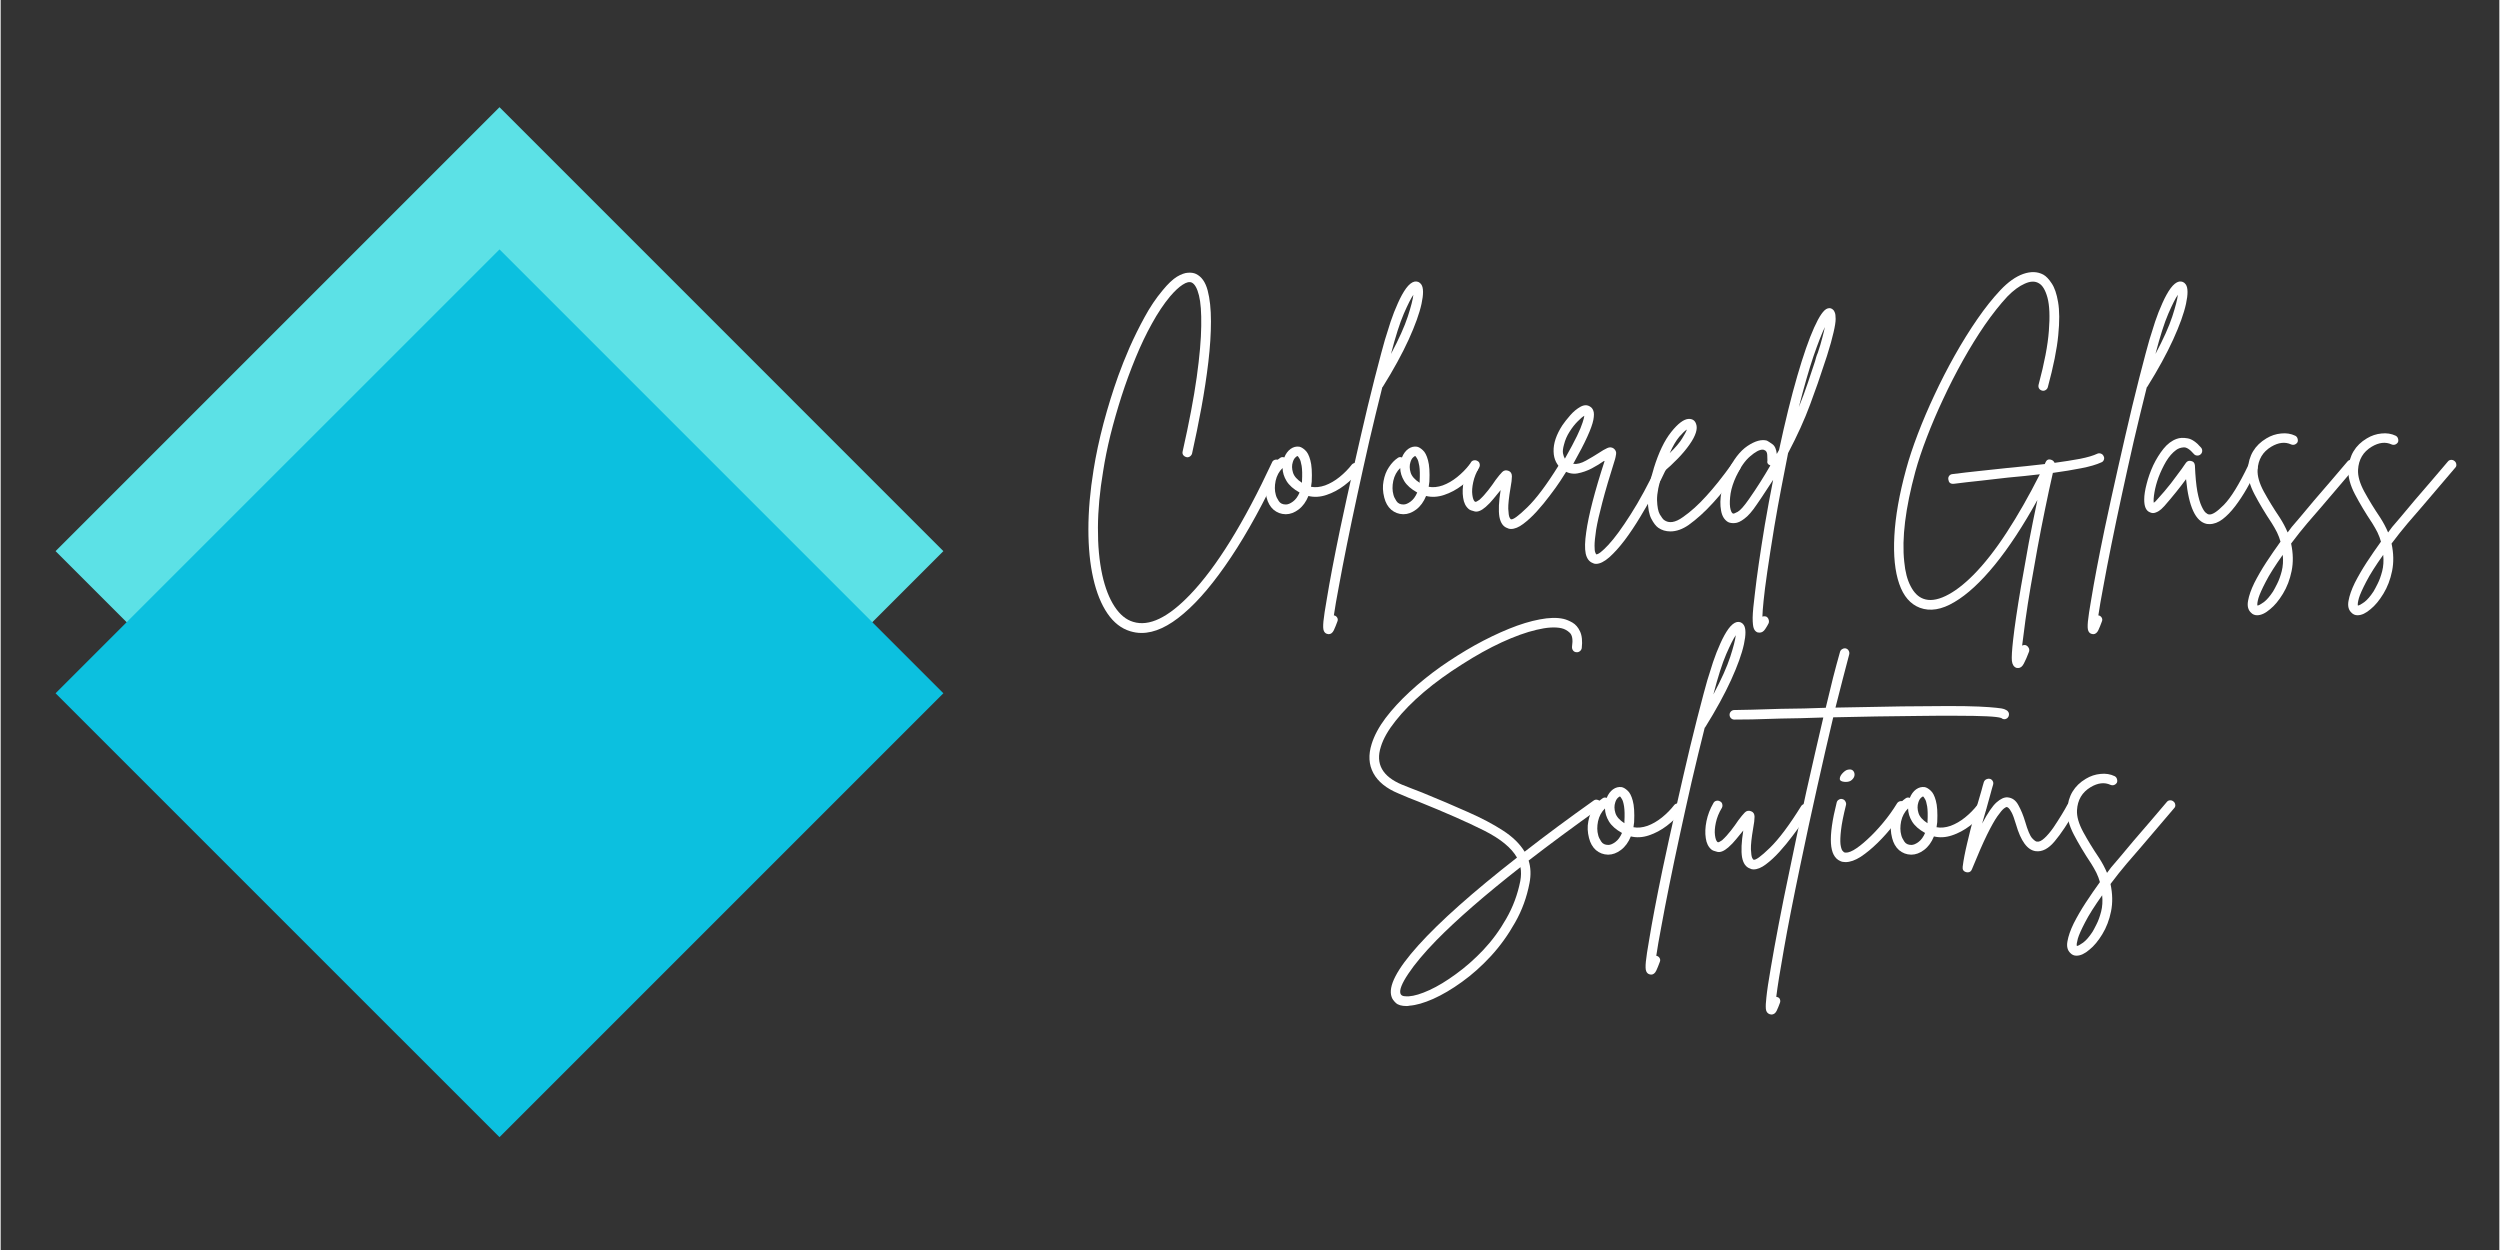
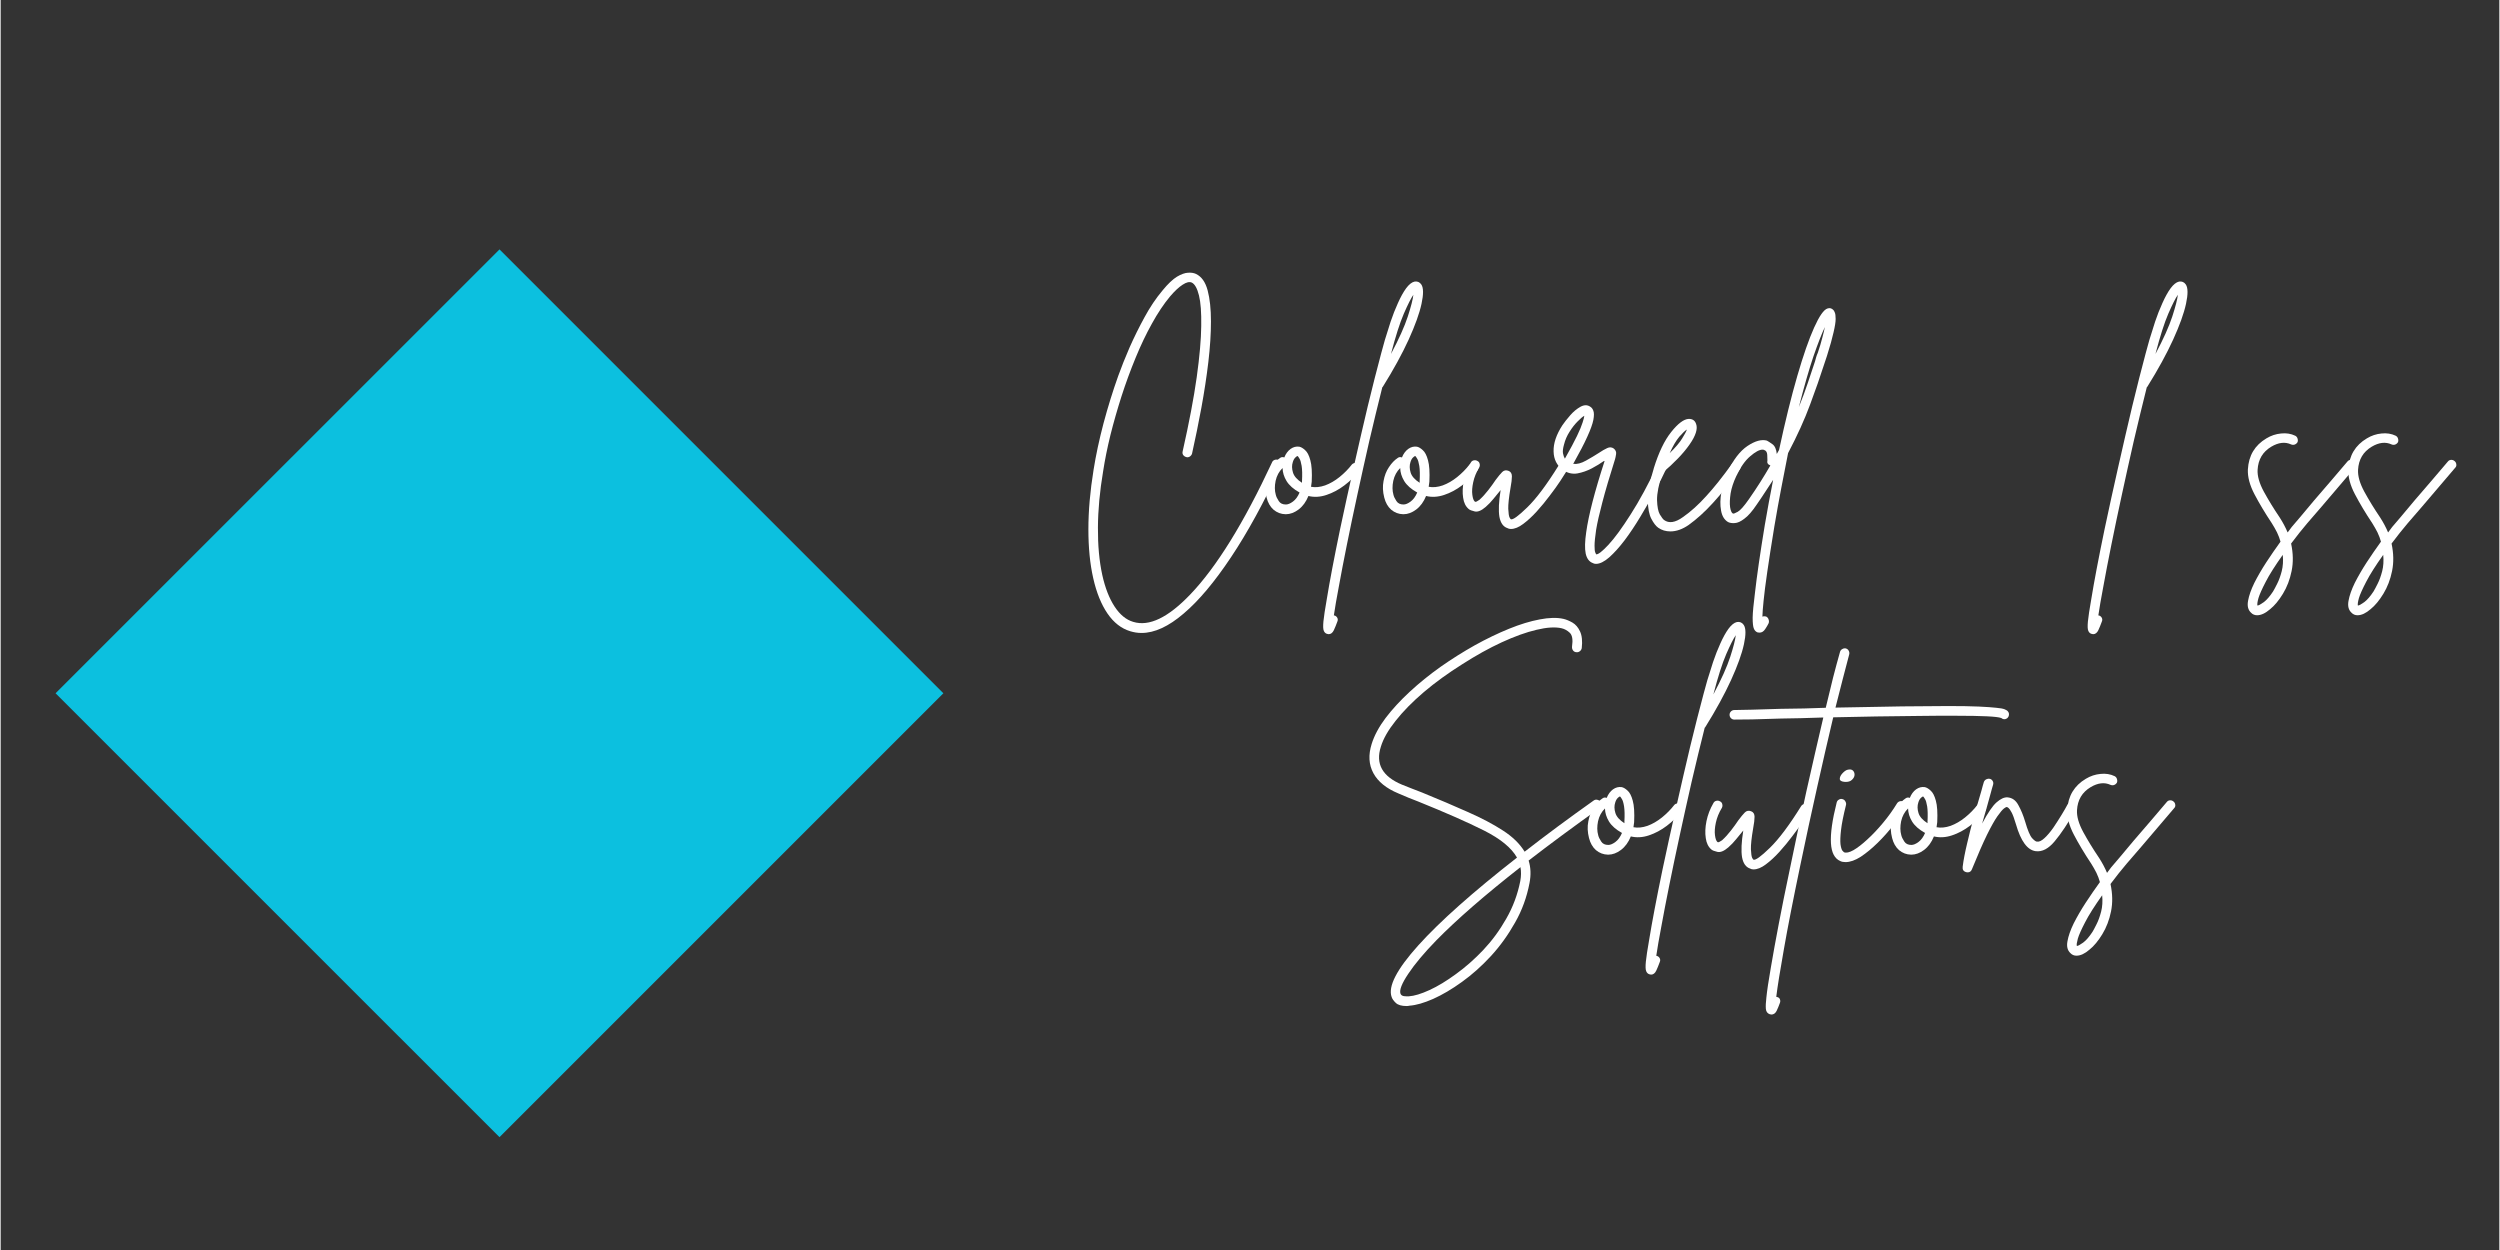
<svg xmlns="http://www.w3.org/2000/svg" width="300" zoomAndPan="magnify" viewBox="0 0 224.88 112.5" height="150" preserveAspectRatio="xMidYMid meet" version="1.0">
  <rect x="0" y="0" width="224.88" height="112.5" fill="#333333" stroke="none" />
  <defs>
    <g />
    <clipPath id="9bda320eea">
      <path d="M 4 9 L 85 9 L 85 90 L 4 90 Z M 4 9 " clip-rule="nonzero" />
    </clipPath>
    <clipPath id="70e093ea97">
      <path d="M 4.941 49.602 L 44.895 9.648 L 84.844 49.602 L 44.895 89.551 Z M 4.941 49.602 " clip-rule="nonzero" />
    </clipPath>
    <clipPath id="c90aba74e3">
-       <path d="M 4.941 49.602 L 44.895 9.648 L 84.844 49.602 L 44.895 89.551 Z M 4.941 49.602 " clip-rule="nonzero" />
-     </clipPath>
+       </clipPath>
    <clipPath id="e07ccd6534">
      <path d="M 4 22 L 85 22 L 85 103 L 4 103 Z M 4 22 " clip-rule="nonzero" />
    </clipPath>
    <clipPath id="ac99b5cd87">
      <path d="M 4.941 62.395 L 44.895 22.445 L 84.844 62.395 L 44.895 102.344 Z M 4.941 62.395 " clip-rule="nonzero" />
    </clipPath>
    <clipPath id="8556aac3a9">
      <path d="M 4.941 62.395 L 44.895 22.445 L 84.844 62.395 L 44.895 102.344 Z M 4.941 62.395 " clip-rule="nonzero" />
    </clipPath>
  </defs>
  <g clip-path="url(#9bda320eea)">
    <g clip-path="url(#70e093ea97)">
      <g clip-path="url(#c90aba74e3)">
        <path fill="#5ce1e6" d="M 4.941 49.602 L 44.895 9.648 L 84.844 49.602 L 44.895 89.551 Z M 4.941 49.602 " fill-opacity="1" fill-rule="nonzero" />
      </g>
    </g>
  </g>
  <g clip-path="url(#e07ccd6534)">
    <g clip-path="url(#ac99b5cd87)">
      <g clip-path="url(#8556aac3a9)">
        <path fill="#0cc0df" d="M 4.941 62.395 L 44.895 22.445 L 84.844 62.395 L 44.895 102.344 Z M 4.941 62.395 " fill-opacity="1" fill-rule="nonzero" />
      </g>
    </g>
  </g>
  <g fill="#ffffff" fill-opacity="1">
    <g transform="translate(96.77, 46.639)">
      <g>
        <path d="M 18.234 -5.234 C 18.348 -5.18 18.422 -5.098 18.453 -4.984 C 18.492 -4.879 18.488 -4.773 18.438 -4.672 C 16.945 -1.453 15.457 1.27 13.969 3.5 C 12.488 5.727 11.066 7.422 9.703 8.578 C 8.348 9.742 7.082 10.328 5.906 10.328 C 5.562 10.328 5.223 10.273 4.891 10.172 C 4.086 9.93 3.406 9.398 2.844 8.578 C 2.281 7.754 1.852 6.695 1.562 5.406 C 1.27 4.125 1.125 2.656 1.125 1 C 1.125 -0.656 1.281 -2.445 1.594 -4.375 C 1.801 -5.676 2.098 -7.062 2.484 -8.531 C 2.879 -10.008 3.32 -11.438 3.812 -12.812 C 4.094 -13.594 4.43 -14.441 4.828 -15.359 C 5.234 -16.273 5.68 -17.18 6.172 -18.078 C 6.66 -18.984 7.207 -19.797 7.812 -20.516 C 8.289 -21.098 8.719 -21.504 9.094 -21.734 C 9.477 -21.961 9.812 -22.082 10.094 -22.094 C 10.375 -22.113 10.613 -22.078 10.812 -21.984 C 11.312 -21.742 11.66 -21.25 11.859 -20.5 C 12.055 -19.758 12.156 -18.832 12.156 -17.719 C 12.156 -16.613 12.078 -15.395 11.922 -14.062 C 11.766 -12.738 11.555 -11.367 11.297 -9.953 C 11.035 -8.535 10.754 -7.156 10.453 -5.812 C 10.422 -5.707 10.352 -5.617 10.25 -5.547 C 10.145 -5.484 10.039 -5.469 9.938 -5.5 C 9.82 -5.531 9.727 -5.594 9.656 -5.688 C 9.594 -5.781 9.578 -5.891 9.609 -6.016 C 10.191 -8.598 10.613 -10.82 10.875 -12.688 C 11.133 -14.551 11.27 -16.086 11.281 -17.297 C 11.301 -18.504 11.234 -19.422 11.078 -20.047 C 10.922 -20.68 10.707 -21.066 10.438 -21.203 C 10.227 -21.305 9.953 -21.242 9.609 -21.016 C 9.266 -20.797 8.891 -20.445 8.484 -19.969 C 7.91 -19.281 7.363 -18.461 6.844 -17.516 C 6.32 -16.578 5.832 -15.551 5.375 -14.438 C 4.914 -13.32 4.492 -12.172 4.109 -10.984 C 3.734 -9.805 3.398 -8.641 3.109 -7.484 C 2.828 -6.336 2.609 -5.254 2.453 -4.234 C 2.148 -2.43 1.992 -0.738 1.984 0.844 C 1.973 2.438 2.102 3.859 2.375 5.109 C 2.633 6.273 3.004 7.223 3.484 7.953 C 3.961 8.68 4.52 9.141 5.156 9.328 C 6.582 9.773 8.297 8.953 10.297 6.859 C 12.66 4.391 15.113 0.426 17.656 -5.031 C 17.695 -5.133 17.773 -5.207 17.891 -5.25 C 18.004 -5.289 18.117 -5.285 18.234 -5.234 Z M 18.234 -5.234 " />
      </g>
    </g>
  </g>
  <g fill="#ffffff" fill-opacity="1">
    <g transform="translate(114.089, 46.639)">
      <g>
        <path d="M 8.125 -4.891 C 8.227 -4.816 8.285 -4.719 8.297 -4.594 C 8.316 -4.477 8.289 -4.375 8.219 -4.281 C 7.82 -3.789 7.363 -3.348 6.844 -2.953 C 6.332 -2.566 5.797 -2.281 5.234 -2.094 C 4.672 -1.906 4.129 -1.875 3.609 -2 C 3.398 -1.477 3.102 -1.07 2.719 -0.781 C 2.344 -0.5 1.961 -0.359 1.578 -0.359 C 1.578 -0.359 1.57 -0.359 1.562 -0.359 C 1.551 -0.359 1.547 -0.359 1.547 -0.359 C 1.141 -0.367 0.781 -0.504 0.469 -0.766 C 0.164 -1.035 -0.039 -1.398 -0.156 -1.859 C -0.289 -2.379 -0.312 -2.875 -0.219 -3.344 C -0.133 -3.82 0.023 -4.238 0.266 -4.594 C 0.504 -4.957 0.773 -5.238 1.078 -5.438 C 1.18 -5.508 1.301 -5.52 1.438 -5.469 C 1.57 -5.801 1.758 -6.055 2 -6.234 C 2.25 -6.41 2.508 -6.477 2.781 -6.438 C 2.945 -6.406 3.125 -6.301 3.312 -6.125 C 3.508 -5.957 3.664 -5.656 3.781 -5.219 C 3.906 -4.781 3.945 -4.133 3.906 -3.281 C 3.883 -3.125 3.863 -2.973 3.844 -2.828 C 4.238 -2.754 4.66 -2.797 5.109 -2.953 C 5.555 -3.117 5.988 -3.367 6.406 -3.703 C 6.832 -4.047 7.203 -4.422 7.516 -4.828 C 7.586 -4.91 7.68 -4.957 7.797 -4.969 C 7.922 -4.988 8.031 -4.961 8.125 -4.891 Z M 1.578 -1.234 C 1.766 -1.234 1.977 -1.32 2.219 -1.5 C 2.457 -1.676 2.656 -1.945 2.812 -2.312 C 2.27 -2.613 1.879 -2.957 1.641 -3.344 C 1.41 -3.727 1.289 -4.117 1.281 -4.516 C 0.969 -4.211 0.758 -3.828 0.656 -3.359 C 0.562 -2.898 0.566 -2.484 0.672 -2.109 C 0.711 -1.941 0.801 -1.754 0.938 -1.547 C 1.07 -1.336 1.285 -1.234 1.578 -1.234 Z M 3.031 -3.328 C 3.062 -3.922 3.051 -4.379 3 -4.703 C 2.945 -5.035 2.879 -5.258 2.797 -5.375 C 2.723 -5.5 2.672 -5.57 2.641 -5.594 C 2.629 -5.594 2.625 -5.594 2.625 -5.594 C 2.582 -5.594 2.516 -5.547 2.422 -5.453 C 2.328 -5.359 2.254 -5.223 2.203 -5.047 C 2.109 -4.766 2.113 -4.453 2.219 -4.109 C 2.32 -3.773 2.594 -3.469 3.031 -3.188 C 3.031 -3.227 3.031 -3.273 3.031 -3.328 Z M 3.031 -3.328 " />
      </g>
    </g>
  </g>
  <g fill="#ffffff" fill-opacity="1">
    <g transform="translate(121.268, 46.639)">
      <g>
        <path d="M 6.594 -21.031 C 6.789 -20.738 6.797 -20.16 6.609 -19.297 C 6.422 -18.43 6.035 -17.359 5.453 -16.078 C 4.867 -14.797 4.094 -13.379 3.125 -11.828 C 3.102 -11.805 3.086 -11.789 3.078 -11.781 C 2.68 -10.195 2.289 -8.582 1.906 -6.938 C 1.531 -5.289 1.172 -3.672 0.828 -2.078 C 0.484 -0.492 0.172 0.992 -0.109 2.391 C -0.391 3.785 -0.629 5.031 -0.828 6.125 C -1.035 7.219 -1.188 8.094 -1.281 8.75 C -1.258 8.75 -1.242 8.75 -1.234 8.75 C -1.109 8.789 -1.02 8.863 -0.969 8.969 C -0.914 9.07 -0.914 9.188 -0.969 9.312 C -1.07 9.594 -1.176 9.848 -1.281 10.078 C -1.395 10.316 -1.551 10.438 -1.75 10.438 C -1.789 10.438 -1.844 10.426 -1.906 10.406 C -2.039 10.363 -2.133 10.27 -2.188 10.125 C -2.25 9.988 -2.258 9.707 -2.219 9.281 C -2.176 8.852 -2.078 8.195 -1.922 7.312 C -1.66 5.695 -1.258 3.586 -0.719 0.984 C -0.332 -0.836 0.07 -2.691 0.5 -4.578 C 0.926 -6.473 1.348 -8.301 1.766 -10.062 C 2.191 -11.82 2.598 -13.422 2.984 -14.859 C 3.055 -15.141 3.164 -15.535 3.312 -16.047 C 3.469 -16.555 3.641 -17.102 3.828 -17.688 C 4.023 -18.27 4.242 -18.828 4.484 -19.359 C 4.723 -19.898 4.969 -20.344 5.219 -20.688 C 5.477 -21.039 5.734 -21.242 5.984 -21.297 C 6.242 -21.336 6.445 -21.25 6.594 -21.031 Z M 3.859 -14.781 C 4.578 -16.133 5.082 -17.258 5.375 -18.156 C 5.664 -19.051 5.832 -19.703 5.875 -20.109 C 5.664 -19.805 5.379 -19.238 5.016 -18.406 C 4.66 -17.582 4.273 -16.375 3.859 -14.781 Z M 3.859 -14.781 " />
      </g>
    </g>
  </g>
  <g fill="#ffffff" fill-opacity="1">
    <g transform="translate(124.678, 46.639)">
      <g>
        <path d="M 8.125 -4.891 C 8.227 -4.816 8.285 -4.719 8.297 -4.594 C 8.316 -4.477 8.289 -4.375 8.219 -4.281 C 7.82 -3.789 7.363 -3.348 6.844 -2.953 C 6.332 -2.566 5.797 -2.281 5.234 -2.094 C 4.672 -1.906 4.129 -1.875 3.609 -2 C 3.398 -1.477 3.102 -1.07 2.719 -0.781 C 2.344 -0.5 1.961 -0.359 1.578 -0.359 C 1.578 -0.359 1.57 -0.359 1.562 -0.359 C 1.551 -0.359 1.547 -0.359 1.547 -0.359 C 1.141 -0.367 0.781 -0.504 0.469 -0.766 C 0.164 -1.035 -0.039 -1.398 -0.156 -1.859 C -0.289 -2.379 -0.312 -2.875 -0.219 -3.344 C -0.133 -3.82 0.023 -4.238 0.266 -4.594 C 0.504 -4.957 0.773 -5.238 1.078 -5.438 C 1.18 -5.508 1.301 -5.52 1.438 -5.469 C 1.57 -5.801 1.758 -6.055 2 -6.234 C 2.25 -6.41 2.508 -6.477 2.781 -6.438 C 2.945 -6.406 3.125 -6.301 3.312 -6.125 C 3.508 -5.957 3.664 -5.656 3.781 -5.219 C 3.906 -4.781 3.945 -4.133 3.906 -3.281 C 3.883 -3.125 3.863 -2.973 3.844 -2.828 C 4.238 -2.754 4.66 -2.797 5.109 -2.953 C 5.555 -3.117 5.988 -3.367 6.406 -3.703 C 6.832 -4.047 7.203 -4.422 7.516 -4.828 C 7.586 -4.91 7.68 -4.957 7.797 -4.969 C 7.922 -4.988 8.031 -4.961 8.125 -4.891 Z M 1.578 -1.234 C 1.766 -1.234 1.977 -1.32 2.219 -1.5 C 2.457 -1.676 2.656 -1.945 2.812 -2.312 C 2.27 -2.613 1.879 -2.957 1.641 -3.344 C 1.41 -3.727 1.289 -4.117 1.281 -4.516 C 0.969 -4.211 0.758 -3.828 0.656 -3.359 C 0.562 -2.898 0.566 -2.484 0.672 -2.109 C 0.711 -1.941 0.801 -1.754 0.938 -1.547 C 1.07 -1.336 1.285 -1.234 1.578 -1.234 Z M 3.031 -3.328 C 3.062 -3.922 3.051 -4.379 3 -4.703 C 2.945 -5.035 2.879 -5.258 2.797 -5.375 C 2.723 -5.5 2.672 -5.57 2.641 -5.594 C 2.629 -5.594 2.625 -5.594 2.625 -5.594 C 2.582 -5.594 2.516 -5.547 2.422 -5.453 C 2.328 -5.359 2.254 -5.223 2.203 -5.047 C 2.109 -4.766 2.113 -4.453 2.219 -4.109 C 2.32 -3.773 2.594 -3.469 3.031 -3.188 C 3.031 -3.227 3.031 -3.273 3.031 -3.328 Z M 3.031 -3.328 " />
      </g>
    </g>
  </g>
  <g fill="#ffffff" fill-opacity="1">
    <g transform="translate(131.856, 46.639)">
      <g>
        <path d="M 8.953 -4.844 C 9.047 -4.781 9.102 -4.688 9.125 -4.562 C 9.156 -4.445 9.145 -4.348 9.094 -4.266 C 8.969 -4.066 8.773 -3.766 8.516 -3.359 C 8.254 -2.961 7.938 -2.52 7.562 -2.031 C 7.195 -1.539 6.805 -1.066 6.391 -0.609 C 5.984 -0.16 5.578 0.211 5.172 0.516 C 4.773 0.816 4.406 0.969 4.062 0.969 C 3.938 0.969 3.832 0.941 3.75 0.891 C 3.375 0.766 3.133 0.426 3.031 -0.125 C 2.938 -0.688 2.973 -1.488 3.141 -2.531 C 2.941 -2.281 2.727 -2.02 2.5 -1.75 C 2.281 -1.477 2.047 -1.234 1.797 -1.016 C 1.41 -0.68 1.082 -0.547 0.812 -0.609 C 0.539 -0.672 0.359 -0.742 0.266 -0.828 C -0.004 -1.055 -0.172 -1.395 -0.234 -1.844 C -0.305 -2.301 -0.285 -2.812 -0.172 -3.375 C -0.055 -3.938 0.148 -4.477 0.453 -5 C 0.504 -5.102 0.586 -5.172 0.703 -5.203 C 0.828 -5.234 0.941 -5.219 1.047 -5.156 C 1.16 -5.102 1.227 -5.02 1.25 -4.906 C 1.281 -4.789 1.27 -4.68 1.219 -4.578 C 0.945 -4.129 0.766 -3.68 0.672 -3.234 C 0.578 -2.797 0.551 -2.422 0.594 -2.109 C 0.633 -1.797 0.707 -1.594 0.812 -1.5 C 0.863 -1.457 0.938 -1.469 1.031 -1.531 C 1.133 -1.602 1.203 -1.645 1.234 -1.656 C 1.516 -1.914 1.781 -2.207 2.031 -2.531 C 2.289 -2.863 2.508 -3.164 2.688 -3.438 C 2.926 -3.758 3.125 -4 3.281 -4.156 C 3.438 -4.312 3.625 -4.348 3.844 -4.266 C 4.051 -4.191 4.156 -4.023 4.156 -3.766 C 4.156 -3.516 4.113 -3.172 4.031 -2.734 C 3.883 -1.867 3.816 -1.238 3.828 -0.844 C 3.848 -0.445 3.883 -0.191 3.938 -0.078 C 4 0.035 4.039 0.094 4.062 0.094 C 4.238 0.164 4.727 -0.188 5.531 -0.969 C 6.344 -1.758 7.281 -3.008 8.344 -4.719 C 8.406 -4.82 8.492 -4.883 8.609 -4.906 C 8.734 -4.926 8.848 -4.906 8.953 -4.844 Z M 8.953 -4.844 " />
      </g>
    </g>
  </g>
  <g fill="#ffffff" fill-opacity="1">
    <g transform="translate(139.888, 46.639)">
      <g>
        <path d="M 9.844 -5.094 C 9.945 -5.031 10.02 -4.941 10.062 -4.828 C 10.113 -4.723 10.109 -4.617 10.047 -4.516 C 9.766 -3.898 9.414 -3.207 9 -2.438 C 8.594 -1.676 8.156 -0.91 7.688 -0.141 C 7.227 0.629 6.758 1.332 6.281 1.969 C 5.801 2.602 5.336 3.117 4.891 3.516 C 4.441 3.91 4.039 4.109 3.688 4.109 C 3.57 4.109 3.473 4.082 3.391 4.031 C 3.078 3.914 2.867 3.633 2.766 3.188 C 2.672 2.738 2.688 2.094 2.812 1.25 C 3.02 -0.258 3.57 -2.395 4.469 -5.156 C 4.445 -5.156 4.43 -5.148 4.422 -5.141 C 4.422 -5.141 4.41 -5.141 4.391 -5.141 C 4.098 -4.93 3.738 -4.711 3.312 -4.484 C 2.895 -4.266 2.461 -4.113 2.016 -4.031 C 1.566 -3.957 1.141 -4.055 0.734 -4.328 C 0.172 -4.734 -0.113 -5.297 -0.125 -6.016 C -0.145 -6.734 0.117 -7.52 0.672 -8.375 C 0.848 -8.633 1.082 -8.93 1.375 -9.266 C 1.664 -9.598 1.973 -9.852 2.297 -10.031 C 2.617 -10.207 2.906 -10.211 3.156 -10.047 C 3.289 -9.973 3.391 -9.848 3.453 -9.672 C 3.523 -9.492 3.523 -9.219 3.453 -8.844 C 3.379 -8.469 3.195 -7.961 2.906 -7.328 C 2.625 -6.703 2.203 -5.891 1.641 -4.891 C 1.984 -4.848 2.367 -4.945 2.797 -5.188 C 3.223 -5.426 3.598 -5.648 3.922 -5.859 C 4.234 -6.066 4.492 -6.219 4.703 -6.312 C 4.922 -6.414 5.117 -6.398 5.297 -6.266 C 5.461 -6.129 5.531 -5.961 5.5 -5.766 C 5.469 -5.566 5.438 -5.414 5.406 -5.312 C 4.914 -3.758 4.535 -2.469 4.266 -1.438 C 3.992 -0.406 3.805 0.422 3.703 1.047 C 3.609 1.68 3.562 2.156 3.562 2.469 C 3.562 2.781 3.582 2.984 3.625 3.078 C 3.676 3.18 3.703 3.238 3.703 3.25 C 3.879 3.281 4.25 2.992 4.812 2.391 C 5.375 1.785 6.039 0.875 6.812 -0.344 C 7.594 -1.562 8.41 -3.07 9.266 -4.875 C 9.328 -4.988 9.41 -5.062 9.516 -5.094 C 9.629 -5.133 9.738 -5.133 9.844 -5.094 Z M 0.812 -6.625 C 0.719 -6.301 0.688 -6.039 0.719 -5.844 C 0.758 -5.645 0.816 -5.484 0.891 -5.359 C 1.367 -6.203 1.734 -6.883 1.984 -7.406 C 2.234 -7.926 2.398 -8.328 2.484 -8.609 C 2.578 -8.898 2.629 -9.102 2.641 -9.219 C 2.484 -9.133 2.281 -8.961 2.031 -8.703 C 1.781 -8.453 1.539 -8.145 1.312 -7.781 C 1.082 -7.426 0.914 -7.039 0.812 -6.625 Z M 0.812 -6.625 " />
      </g>
    </g>
  </g>
  <g fill="#ffffff" fill-opacity="1">
    <g transform="translate(148.839, 46.639)">
      <g>
        <path d="M 7.578 -5 C 7.68 -4.938 7.738 -4.848 7.75 -4.734 C 7.77 -4.617 7.754 -4.516 7.703 -4.422 C 6.816 -3.191 6.004 -2.176 5.266 -1.375 C 4.535 -0.57 3.805 0.086 3.078 0.609 C 2.523 0.992 1.977 1.188 1.438 1.188 C 1.02 1.188 0.656 1.078 0.344 0.859 C 0.125 0.703 -0.082 0.43 -0.281 0.047 C -0.477 -0.328 -0.582 -0.875 -0.594 -1.594 C -0.613 -2.32 -0.438 -3.281 -0.062 -4.469 C -0.062 -4.469 -0.062 -4.473 -0.062 -4.484 C 0.383 -5.922 0.91 -7.016 1.516 -7.766 C 2.117 -8.523 2.641 -8.914 3.078 -8.938 C 3.422 -8.945 3.645 -8.797 3.75 -8.484 C 3.914 -8.047 3.719 -7.426 3.156 -6.625 C 2.602 -5.832 1.789 -4.984 0.719 -4.078 C 0.383 -3.035 0.223 -2.219 0.234 -1.625 C 0.254 -1.031 0.336 -0.602 0.484 -0.344 C 0.641 -0.082 0.766 0.082 0.859 0.156 C 1.305 0.488 1.879 0.398 2.578 -0.109 C 3.266 -0.586 3.957 -1.211 4.656 -1.984 C 5.363 -2.754 6.141 -3.727 6.984 -4.906 C 7.055 -5 7.148 -5.055 7.266 -5.078 C 7.391 -5.098 7.492 -5.07 7.578 -5 Z M 2.922 -7.984 C 2.754 -7.879 2.523 -7.66 2.234 -7.328 C 1.953 -6.992 1.664 -6.504 1.375 -5.859 C 1.906 -6.379 2.281 -6.82 2.5 -7.188 C 2.727 -7.551 2.867 -7.816 2.922 -7.984 Z M 2.922 -7.984 " />
      </g>
    </g>
  </g>
  <g fill="#ffffff" fill-opacity="1">
    <g transform="translate(155.367, 46.639)">
      <g>
        <path d="M 9.578 -18.734 C 9.617 -18.703 9.66 -18.629 9.703 -18.516 C 9.754 -18.41 9.781 -18.219 9.781 -17.938 C 9.781 -17.664 9.719 -17.266 9.594 -16.734 C 9.477 -16.203 9.281 -15.492 9 -14.609 C 8.957 -14.484 8.914 -14.359 8.875 -14.234 C 8.832 -14.109 8.789 -13.984 8.75 -13.859 C 8.406 -12.785 7.984 -11.578 7.484 -10.234 C 6.992 -8.898 6.332 -7.441 5.5 -5.859 C 5.301 -4.879 5.098 -3.836 4.891 -2.734 C 4.68 -1.641 4.473 -0.484 4.266 0.734 C 3.992 2.398 3.781 3.77 3.625 4.844 C 3.469 5.926 3.359 6.785 3.297 7.422 C 3.234 8.055 3.195 8.535 3.188 8.859 C 3.301 8.816 3.422 8.816 3.547 8.859 C 3.648 8.922 3.719 9.008 3.75 9.125 C 3.789 9.238 3.789 9.348 3.75 9.453 C 3.676 9.609 3.57 9.785 3.438 9.984 C 3.301 10.191 3.133 10.297 2.938 10.297 C 2.875 10.297 2.816 10.289 2.766 10.281 C 2.609 10.227 2.492 10.113 2.422 9.938 C 2.348 9.77 2.312 9.441 2.312 8.953 C 2.32 8.473 2.391 7.738 2.516 6.75 C 2.691 5.195 2.988 3.148 3.406 0.609 C 3.645 -0.785 3.895 -2.141 4.156 -3.453 C 3.926 -3.098 3.688 -2.734 3.438 -2.359 C 3.195 -1.984 2.941 -1.602 2.672 -1.219 C 2.266 -0.613 1.895 -0.191 1.562 0.047 C 1.238 0.297 0.953 0.426 0.703 0.438 C 0.461 0.457 0.258 0.426 0.094 0.344 C -0.238 0.145 -0.445 -0.195 -0.531 -0.688 C -0.625 -1.188 -0.613 -1.742 -0.5 -2.359 C -0.395 -2.984 -0.211 -3.582 0.047 -4.156 C 0.566 -5.258 1.164 -6.039 1.844 -6.5 C 2.531 -6.957 3.113 -7.117 3.594 -6.984 C 3.695 -6.93 3.859 -6.828 4.078 -6.672 C 4.305 -6.516 4.441 -6.219 4.484 -5.781 C 4.555 -5.906 4.625 -6.023 4.688 -6.141 C 5.238 -8.711 5.785 -10.93 6.328 -12.797 C 6.867 -14.66 7.375 -16.113 7.844 -17.156 C 8.312 -18.195 8.711 -18.77 9.047 -18.875 C 9.254 -18.945 9.43 -18.898 9.578 -18.734 Z M 1.969 -1.703 C 2.332 -2.223 2.676 -2.738 3 -3.25 C 3.32 -3.758 3.625 -4.258 3.906 -4.75 C 3.676 -4.832 3.586 -4.984 3.641 -5.203 C 3.641 -5.305 3.633 -5.473 3.625 -5.703 C 3.613 -5.941 3.52 -6.086 3.344 -6.141 C 3.312 -6.16 3.266 -6.172 3.203 -6.172 C 2.922 -6.172 2.551 -5.973 2.094 -5.578 C 1.633 -5.191 1.211 -4.586 0.828 -3.766 C 0.578 -3.234 0.41 -2.723 0.328 -2.234 C 0.254 -1.742 0.238 -1.332 0.281 -1 C 0.332 -0.676 0.414 -0.484 0.531 -0.422 C 0.582 -0.391 0.727 -0.441 0.969 -0.578 C 1.207 -0.711 1.539 -1.086 1.969 -1.703 Z M 8.172 -14.875 C 8.348 -15.395 8.484 -15.848 8.578 -16.234 C 8.68 -16.617 8.758 -16.941 8.812 -17.203 C 8.531 -16.617 8.188 -15.738 7.781 -14.562 C 7.383 -13.383 6.945 -11.863 6.469 -10 C 6.781 -10.77 7.051 -11.5 7.281 -12.188 C 7.508 -12.875 7.723 -13.516 7.922 -14.109 C 7.961 -14.242 8 -14.375 8.031 -14.5 C 8.07 -14.633 8.117 -14.758 8.172 -14.875 Z M 8.172 -14.875 " />
      </g>
    </g>
  </g>
  <g fill="#ffffff" fill-opacity="1">
    <g transform="translate(162.389, 46.639)">
      <g />
    </g>
  </g>
  <g fill="#ffffff" fill-opacity="1">
    <g transform="translate(169.276, 46.639)">
      <g>
-         <path d="M 19.984 -5.594 C 20.047 -5.488 20.055 -5.379 20.016 -5.266 C 19.973 -5.148 19.898 -5.07 19.797 -5.031 C 19.336 -4.82 18.734 -4.645 17.984 -4.5 C 17.242 -4.352 16.391 -4.211 15.422 -4.078 C 15.191 -3.066 14.957 -1.977 14.719 -0.812 C 14.477 0.352 14.25 1.531 14.031 2.719 C 13.812 3.914 13.609 5.062 13.422 6.156 C 13.234 7.258 13.078 8.266 12.953 9.172 C 12.828 10.086 12.727 10.852 12.656 11.469 C 12.77 11.406 12.891 11.395 13.016 11.438 C 13.117 11.488 13.195 11.566 13.25 11.672 C 13.301 11.773 13.312 11.883 13.281 12 C 13.113 12.445 12.957 12.805 12.812 13.078 C 12.676 13.348 12.504 13.484 12.297 13.484 C 12.254 13.484 12.203 13.477 12.141 13.469 C 11.91 13.383 11.773 13.176 11.734 12.844 C 11.703 12.52 11.738 11.891 11.844 10.953 C 11.977 9.766 12.211 8.176 12.547 6.188 C 12.766 4.914 13 3.598 13.25 2.234 C 13.508 0.879 13.77 -0.41 14.031 -1.641 C 12.75 0.68 11.473 2.625 10.203 4.188 C 8.93 5.75 7.719 6.867 6.562 7.547 C 5.414 8.234 4.379 8.406 3.453 8.062 C 2.598 7.738 1.977 7.02 1.594 5.906 C 1.207 4.789 1.062 3.352 1.156 1.594 C 1.25 -0.164 1.602 -2.172 2.219 -4.422 C 2.477 -5.379 2.828 -6.43 3.266 -7.578 C 3.703 -8.723 4.203 -9.895 4.766 -11.094 C 5.328 -12.301 5.938 -13.488 6.594 -14.656 C 7.25 -15.82 7.926 -16.91 8.625 -17.922 C 9.32 -18.93 10.016 -19.801 10.703 -20.531 C 11.391 -21.258 12.07 -21.742 12.75 -21.984 C 13.438 -22.223 14.039 -22.203 14.562 -21.922 C 14.812 -21.785 15.062 -21.523 15.312 -21.141 C 15.57 -20.766 15.766 -20.203 15.891 -19.453 C 16.023 -18.703 16.031 -17.707 15.906 -16.469 C 15.789 -15.227 15.477 -13.672 14.969 -11.797 C 14.938 -11.68 14.867 -11.594 14.766 -11.531 C 14.66 -11.469 14.555 -11.453 14.453 -11.484 C 14.328 -11.516 14.234 -11.582 14.172 -11.688 C 14.117 -11.789 14.109 -11.906 14.141 -12.031 C 14.66 -13.969 14.969 -15.578 15.062 -16.859 C 15.164 -18.148 15.125 -19.145 14.938 -19.844 C 14.75 -20.539 14.484 -20.977 14.141 -21.156 C 13.805 -21.352 13.391 -21.336 12.891 -21.109 C 12.391 -20.891 11.867 -20.504 11.328 -19.953 C 10.66 -19.234 9.984 -18.379 9.297 -17.391 C 8.617 -16.398 7.961 -15.336 7.328 -14.203 C 6.691 -13.066 6.098 -11.906 5.547 -10.719 C 4.992 -9.539 4.504 -8.395 4.078 -7.281 C 3.648 -6.164 3.305 -5.141 3.047 -4.203 C 2.148 -0.891 1.816 1.816 2.047 3.922 C 2.129 4.816 2.32 5.551 2.625 6.125 C 2.926 6.707 3.305 7.082 3.766 7.25 C 4.316 7.457 4.984 7.375 5.766 7 C 6.555 6.625 7.398 5.984 8.297 5.078 C 9.273 4.086 10.266 2.82 11.266 1.281 C 12.266 -0.25 13.258 -1.992 14.25 -3.953 C 13.801 -3.898 13.332 -3.848 12.844 -3.797 C 12.352 -3.742 11.863 -3.695 11.375 -3.656 C 10.57 -3.562 9.754 -3.469 8.922 -3.375 C 8.086 -3.289 7.273 -3.195 6.484 -3.094 C 6.473 -3.094 6.457 -3.094 6.438 -3.094 C 6.188 -3.094 6.047 -3.223 6.016 -3.484 C 5.992 -3.598 6.016 -3.703 6.078 -3.797 C 6.148 -3.898 6.25 -3.957 6.375 -3.969 C 7.164 -4.07 7.973 -4.164 8.797 -4.25 C 9.629 -4.332 10.457 -4.422 11.281 -4.516 C 11.863 -4.566 12.441 -4.625 13.016 -4.688 C 13.598 -4.75 14.16 -4.812 14.703 -4.875 C 14.711 -4.895 14.719 -4.914 14.719 -4.938 C 14.727 -4.969 14.742 -5 14.766 -5.031 C 14.867 -5.27 15.047 -5.344 15.297 -5.25 C 15.422 -5.207 15.516 -5.117 15.578 -4.984 C 16.422 -5.098 17.18 -5.219 17.859 -5.344 C 18.535 -5.477 19.062 -5.633 19.438 -5.812 C 19.539 -5.852 19.645 -5.852 19.75 -5.812 C 19.863 -5.77 19.941 -5.695 19.984 -5.594 Z M 19.984 -5.594 " />
-       </g>
+         </g>
    </g>
  </g>
  <g fill="#ffffff" fill-opacity="1">
    <g transform="translate(190.072, 46.639)">
      <g>
        <path d="M 6.594 -21.031 C 6.789 -20.738 6.797 -20.16 6.609 -19.297 C 6.422 -18.43 6.035 -17.359 5.453 -16.078 C 4.867 -14.797 4.094 -13.379 3.125 -11.828 C 3.102 -11.805 3.086 -11.789 3.078 -11.781 C 2.68 -10.195 2.289 -8.582 1.906 -6.938 C 1.531 -5.289 1.172 -3.672 0.828 -2.078 C 0.484 -0.492 0.172 0.992 -0.109 2.391 C -0.391 3.785 -0.629 5.031 -0.828 6.125 C -1.035 7.219 -1.188 8.094 -1.281 8.75 C -1.258 8.75 -1.242 8.75 -1.234 8.75 C -1.109 8.789 -1.02 8.863 -0.969 8.969 C -0.914 9.07 -0.914 9.188 -0.969 9.312 C -1.07 9.594 -1.176 9.848 -1.281 10.078 C -1.395 10.316 -1.551 10.438 -1.75 10.438 C -1.789 10.438 -1.844 10.426 -1.906 10.406 C -2.039 10.363 -2.133 10.27 -2.188 10.125 C -2.25 9.988 -2.258 9.707 -2.219 9.281 C -2.176 8.852 -2.078 8.195 -1.922 7.312 C -1.66 5.695 -1.258 3.586 -0.719 0.984 C -0.332 -0.836 0.07 -2.691 0.5 -4.578 C 0.926 -6.473 1.348 -8.301 1.766 -10.062 C 2.191 -11.82 2.598 -13.422 2.984 -14.859 C 3.055 -15.141 3.164 -15.535 3.312 -16.047 C 3.469 -16.555 3.641 -17.102 3.828 -17.688 C 4.023 -18.27 4.242 -18.828 4.484 -19.359 C 4.723 -19.898 4.969 -20.344 5.219 -20.688 C 5.477 -21.039 5.734 -21.242 5.984 -21.297 C 6.242 -21.336 6.445 -21.25 6.594 -21.031 Z M 3.859 -14.781 C 4.578 -16.133 5.082 -17.258 5.375 -18.156 C 5.664 -19.051 5.832 -19.703 5.875 -20.109 C 5.664 -19.805 5.379 -19.238 5.016 -18.406 C 4.66 -17.582 4.273 -16.375 3.859 -14.781 Z M 3.859 -14.781 " />
      </g>
    </g>
  </g>
  <g fill="#ffffff" fill-opacity="1">
    <g transform="translate(193.482, 46.639)">
      <g>
-         <path d="M 9.406 -4.984 C 9.508 -4.93 9.578 -4.848 9.609 -4.734 C 9.648 -4.629 9.648 -4.523 9.609 -4.422 C 9.316 -3.836 9.004 -3.254 8.672 -2.672 C 8.336 -2.086 7.984 -1.551 7.609 -1.062 C 7.242 -0.582 6.867 -0.195 6.484 0.094 C 6.098 0.383 5.707 0.531 5.312 0.531 C 5.238 0.531 5.16 0.523 5.078 0.516 C 4.066 0.316 3.441 -1.023 3.203 -3.516 C 2.953 -3.172 2.656 -2.785 2.312 -2.359 C 1.977 -1.941 1.625 -1.52 1.25 -1.094 C 1.195 -1.039 1.102 -0.945 0.969 -0.812 C 0.832 -0.688 0.672 -0.586 0.484 -0.516 C 0.305 -0.441 0.129 -0.445 -0.047 -0.531 C -0.398 -0.664 -0.57 -1.055 -0.562 -1.703 C -0.562 -2.078 -0.488 -2.539 -0.344 -3.094 C -0.207 -3.645 -0.008 -4.203 0.25 -4.766 C 0.52 -5.328 0.828 -5.82 1.172 -6.25 C 1.523 -6.688 1.922 -6.984 2.359 -7.141 C 2.629 -7.242 2.957 -7.258 3.344 -7.188 C 3.727 -7.125 4.133 -6.844 4.562 -6.344 C 4.633 -6.258 4.664 -6.156 4.656 -6.031 C 4.645 -5.914 4.598 -5.82 4.516 -5.75 C 4.422 -5.664 4.312 -5.629 4.188 -5.641 C 4.07 -5.648 3.977 -5.695 3.906 -5.781 C 3.539 -6.207 3.227 -6.406 2.969 -6.375 C 2.707 -6.352 2.488 -6.273 2.312 -6.141 C 1.977 -5.898 1.676 -5.555 1.406 -5.109 C 1.145 -4.66 0.922 -4.191 0.734 -3.703 C 0.555 -3.211 0.43 -2.754 0.359 -2.328 C 0.285 -1.898 0.266 -1.586 0.297 -1.391 C 0.336 -1.422 0.383 -1.457 0.438 -1.5 C 0.488 -1.551 0.547 -1.613 0.609 -1.688 C 1.055 -2.176 1.469 -2.66 1.844 -3.141 C 2.219 -3.629 2.539 -4.062 2.812 -4.438 C 2.883 -4.539 2.953 -4.641 3.016 -4.734 C 3.086 -4.836 3.148 -4.926 3.203 -5 C 3.328 -5.156 3.488 -5.203 3.688 -5.141 C 3.875 -5.098 3.977 -4.969 4 -4.75 C 4.039 -3.781 4.113 -3 4.219 -2.406 C 4.332 -1.82 4.457 -1.383 4.594 -1.094 C 4.727 -0.801 4.852 -0.602 4.969 -0.5 C 5.094 -0.395 5.188 -0.344 5.25 -0.344 C 5.531 -0.281 5.984 -0.566 6.609 -1.203 C 7.242 -1.848 7.977 -3.039 8.812 -4.781 C 8.875 -4.895 8.961 -4.973 9.078 -5.016 C 9.191 -5.055 9.301 -5.047 9.406 -4.984 Z M 9.406 -4.984 " />
-       </g>
+         </g>
    </g>
  </g>
  <g fill="#ffffff" fill-opacity="1">
    <g transform="translate(201.827, 46.639)">
      <g>
        <path d="M 9.984 -5.141 C 10.078 -5.066 10.129 -4.969 10.141 -4.844 C 10.16 -4.727 10.125 -4.625 10.031 -4.531 C 9.594 -4.02 9.113 -3.457 8.594 -2.844 C 8.07 -2.227 7.562 -1.629 7.062 -1.047 C 6.562 -0.461 6.129 0.035 5.766 0.453 C 5.41 0.879 5.172 1.172 5.047 1.328 C 4.797 1.648 4.551 1.969 4.312 2.281 C 4.5 3.156 4.516 3.977 4.359 4.75 C 4.203 5.52 3.941 6.203 3.578 6.797 C 3.211 7.398 2.828 7.863 2.422 8.188 C 2.004 8.551 1.613 8.734 1.25 8.734 C 1.031 8.734 0.848 8.656 0.703 8.5 C 0.441 8.258 0.352 7.906 0.438 7.438 C 0.52 6.969 0.707 6.43 1 5.828 C 1.301 5.234 1.66 4.613 2.078 3.969 C 2.504 3.32 2.93 2.703 3.359 2.109 C 3.285 1.836 3.18 1.562 3.047 1.281 C 2.91 1.008 2.754 0.734 2.578 0.453 C 1.961 -0.473 1.441 -1.344 1.016 -2.156 C 0.586 -2.977 0.391 -3.723 0.422 -4.391 C 0.492 -5.641 1.051 -6.57 2.094 -7.188 C 2.508 -7.438 2.945 -7.582 3.406 -7.625 C 3.875 -7.676 4.301 -7.609 4.688 -7.422 C 4.789 -7.367 4.859 -7.285 4.891 -7.172 C 4.93 -7.055 4.93 -6.945 4.891 -6.844 C 4.828 -6.738 4.738 -6.664 4.625 -6.625 C 4.52 -6.594 4.414 -6.598 4.312 -6.641 C 3.77 -6.891 3.176 -6.82 2.531 -6.438 C 1.758 -5.977 1.348 -5.285 1.297 -4.359 C 1.266 -3.797 1.453 -3.141 1.859 -2.391 C 2.266 -1.648 2.742 -0.867 3.297 -0.047 C 3.578 0.391 3.812 0.832 4 1.281 C 4.113 1.125 4.238 0.957 4.375 0.781 C 4.5 0.633 4.742 0.348 5.109 -0.078 C 5.473 -0.516 5.898 -1.023 6.391 -1.609 C 6.891 -2.191 7.406 -2.789 7.938 -3.406 C 8.469 -4.02 8.945 -4.582 9.375 -5.094 C 9.445 -5.188 9.539 -5.238 9.656 -5.25 C 9.781 -5.258 9.891 -5.223 9.984 -5.141 Z M 2.688 6.594 C 2.789 6.426 2.914 6.191 3.062 5.891 C 3.219 5.586 3.352 5.211 3.469 4.766 C 3.582 4.328 3.613 3.836 3.562 3.297 C 2.875 4.266 2.363 5.07 2.031 5.719 C 1.695 6.363 1.477 6.852 1.375 7.188 C 1.281 7.531 1.25 7.754 1.281 7.859 C 1.383 7.859 1.57 7.758 1.844 7.562 C 2.113 7.363 2.395 7.039 2.688 6.594 Z M 2.688 6.594 " />
      </g>
    </g>
  </g>
  <g fill="#ffffff" fill-opacity="1">
    <g transform="translate(210.868, 46.639)">
      <g>
        <path d="M 9.984 -5.141 C 10.078 -5.066 10.129 -4.969 10.141 -4.844 C 10.16 -4.727 10.125 -4.625 10.031 -4.531 C 9.594 -4.02 9.113 -3.457 8.594 -2.844 C 8.07 -2.227 7.562 -1.629 7.062 -1.047 C 6.562 -0.461 6.129 0.035 5.766 0.453 C 5.41 0.879 5.172 1.172 5.047 1.328 C 4.797 1.648 4.551 1.969 4.312 2.281 C 4.5 3.156 4.516 3.977 4.359 4.75 C 4.203 5.52 3.941 6.203 3.578 6.797 C 3.211 7.398 2.828 7.863 2.422 8.188 C 2.004 8.551 1.613 8.734 1.25 8.734 C 1.031 8.734 0.848 8.656 0.703 8.5 C 0.441 8.258 0.352 7.906 0.438 7.438 C 0.52 6.969 0.707 6.43 1 5.828 C 1.301 5.234 1.66 4.613 2.078 3.969 C 2.504 3.32 2.93 2.703 3.359 2.109 C 3.285 1.836 3.18 1.562 3.047 1.281 C 2.91 1.008 2.754 0.734 2.578 0.453 C 1.961 -0.473 1.441 -1.344 1.016 -2.156 C 0.586 -2.977 0.391 -3.723 0.422 -4.391 C 0.492 -5.641 1.051 -6.57 2.094 -7.188 C 2.508 -7.438 2.945 -7.582 3.406 -7.625 C 3.875 -7.676 4.301 -7.609 4.688 -7.422 C 4.789 -7.367 4.859 -7.285 4.891 -7.172 C 4.93 -7.055 4.93 -6.945 4.891 -6.844 C 4.828 -6.738 4.738 -6.664 4.625 -6.625 C 4.52 -6.594 4.414 -6.598 4.312 -6.641 C 3.77 -6.891 3.176 -6.82 2.531 -6.438 C 1.758 -5.977 1.348 -5.285 1.297 -4.359 C 1.266 -3.797 1.453 -3.141 1.859 -2.391 C 2.266 -1.648 2.742 -0.867 3.297 -0.047 C 3.578 0.391 3.812 0.832 4 1.281 C 4.113 1.125 4.238 0.957 4.375 0.781 C 4.5 0.633 4.742 0.348 5.109 -0.078 C 5.473 -0.516 5.898 -1.023 6.391 -1.609 C 6.891 -2.191 7.406 -2.789 7.938 -3.406 C 8.469 -4.02 8.945 -4.582 9.375 -5.094 C 9.445 -5.188 9.539 -5.238 9.656 -5.25 C 9.781 -5.258 9.891 -5.223 9.984 -5.141 Z M 2.688 6.594 C 2.789 6.426 2.914 6.191 3.062 5.891 C 3.219 5.586 3.352 5.211 3.469 4.766 C 3.582 4.328 3.613 3.836 3.562 3.297 C 2.875 4.266 2.363 5.07 2.031 5.719 C 1.695 6.363 1.477 6.852 1.375 7.188 C 1.281 7.531 1.25 7.754 1.281 7.859 C 1.383 7.859 1.57 7.758 1.844 7.562 C 2.113 7.363 2.395 7.039 2.688 6.594 Z M 2.688 6.594 " />
      </g>
    </g>
  </g>
  <g fill="#ffffff" fill-opacity="1">
    <g transform="translate(122.063, 77.278)">
      <g>
        <path d="M 21.922 -5.141 C 21.992 -5.035 22.02 -4.926 22 -4.812 C 21.977 -4.695 21.914 -4.602 21.812 -4.531 C 19.488 -2.875 17.367 -1.305 15.453 0.172 C 15.648 0.785 15.676 1.461 15.531 2.203 C 15.289 3.473 14.859 4.656 14.234 5.75 C 13.617 6.852 12.895 7.859 12.062 8.766 C 11.227 9.672 10.359 10.445 9.453 11.094 C 8.547 11.75 7.68 12.258 6.859 12.625 C 6.035 12.988 5.328 13.191 4.734 13.234 C 4.641 13.254 4.555 13.266 4.484 13.266 C 4.023 13.266 3.695 13.172 3.5 12.984 C 3.301 12.797 3.176 12.617 3.125 12.453 C 2.781 11.516 3.582 9.961 5.531 7.797 C 7.477 5.641 10.438 3.008 14.406 -0.094 C 13.914 -0.969 12.926 -1.781 11.438 -2.531 C 9.945 -3.281 7.973 -4.148 5.516 -5.141 C 5.234 -5.254 4.941 -5.367 4.641 -5.484 C 4.348 -5.609 4.039 -5.738 3.719 -5.875 C 2.645 -6.32 1.898 -6.926 1.484 -7.688 C 1.066 -8.457 1.016 -9.336 1.328 -10.328 C 1.566 -11.086 1.984 -11.863 2.578 -12.656 C 3.18 -13.445 3.906 -14.234 4.75 -15.016 C 5.602 -15.805 6.531 -16.555 7.531 -17.266 C 8.539 -17.973 9.566 -18.617 10.609 -19.203 C 11.66 -19.785 12.688 -20.281 13.688 -20.688 C 14.688 -21.094 15.609 -21.375 16.453 -21.531 C 17.297 -21.695 18.008 -21.711 18.594 -21.578 C 18.832 -21.523 19.098 -21.414 19.391 -21.25 C 19.68 -21.082 19.91 -20.816 20.078 -20.453 C 20.254 -20.086 20.305 -19.582 20.234 -18.938 C 20.203 -18.812 20.141 -18.719 20.047 -18.656 C 19.961 -18.594 19.863 -18.566 19.75 -18.578 C 19.625 -18.586 19.523 -18.641 19.453 -18.734 C 19.379 -18.836 19.348 -18.953 19.359 -19.078 C 19.453 -19.703 19.383 -20.117 19.156 -20.328 C 18.938 -20.535 18.691 -20.672 18.422 -20.734 C 17.848 -20.867 17.094 -20.82 16.156 -20.594 C 15.227 -20.375 14.188 -20 13.031 -19.469 C 11.883 -18.938 10.703 -18.281 9.484 -17.5 C 8.203 -16.695 7.047 -15.859 6.016 -14.984 C 4.992 -14.109 4.148 -13.25 3.484 -12.406 C 2.816 -11.57 2.375 -10.797 2.156 -10.078 C 1.656 -8.535 2.289 -7.395 4.062 -6.656 C 4.375 -6.539 4.676 -6.422 4.969 -6.297 C 5.258 -6.18 5.555 -6.066 5.859 -5.953 C 7.367 -5.336 8.738 -4.754 9.969 -4.203 C 11.207 -3.66 12.266 -3.102 13.141 -2.531 C 14.016 -1.969 14.664 -1.332 15.094 -0.625 C 16.977 -2.094 19.051 -3.629 21.312 -5.234 C 21.414 -5.305 21.523 -5.328 21.641 -5.297 C 21.754 -5.273 21.848 -5.223 21.922 -5.141 Z M 14.703 2.016 C 14.785 1.566 14.789 1.148 14.719 0.766 C 11.531 3.266 9.004 5.461 7.141 7.359 C 6.047 8.484 5.207 9.484 4.625 10.359 C 4.039 11.234 3.805 11.832 3.922 12.156 C 3.973 12.281 4.078 12.352 4.234 12.375 C 4.398 12.395 4.547 12.398 4.672 12.391 C 5.16 12.359 5.781 12.172 6.531 11.828 C 7.281 11.484 8.07 11.004 8.906 10.391 C 9.75 9.785 10.566 9.066 11.359 8.234 C 12.148 7.398 12.844 6.457 13.438 5.406 C 14.039 4.363 14.461 3.234 14.703 2.016 Z M 14.703 2.016 " />
      </g>
    </g>
  </g>
  <g fill="#ffffff" fill-opacity="1">
    <g transform="translate(143.106, 77.278)">
      <g>
        <path d="M 8.125 -4.891 C 8.227 -4.816 8.285 -4.719 8.297 -4.594 C 8.316 -4.477 8.289 -4.375 8.219 -4.281 C 7.82 -3.789 7.363 -3.348 6.844 -2.953 C 6.332 -2.566 5.797 -2.281 5.234 -2.094 C 4.672 -1.906 4.129 -1.875 3.609 -2 C 3.398 -1.477 3.102 -1.07 2.719 -0.781 C 2.344 -0.5 1.961 -0.359 1.578 -0.359 C 1.578 -0.359 1.57 -0.359 1.562 -0.359 C 1.551 -0.359 1.547 -0.359 1.547 -0.359 C 1.141 -0.367 0.781 -0.504 0.469 -0.766 C 0.164 -1.035 -0.039 -1.398 -0.156 -1.859 C -0.289 -2.379 -0.312 -2.875 -0.219 -3.344 C -0.133 -3.82 0.023 -4.238 0.266 -4.594 C 0.504 -4.957 0.773 -5.238 1.078 -5.438 C 1.18 -5.508 1.301 -5.52 1.438 -5.469 C 1.57 -5.801 1.758 -6.055 2 -6.234 C 2.25 -6.41 2.508 -6.477 2.781 -6.438 C 2.945 -6.406 3.125 -6.301 3.312 -6.125 C 3.508 -5.957 3.664 -5.656 3.781 -5.219 C 3.906 -4.781 3.945 -4.133 3.906 -3.281 C 3.883 -3.125 3.863 -2.973 3.844 -2.828 C 4.238 -2.754 4.66 -2.797 5.109 -2.953 C 5.555 -3.117 5.988 -3.367 6.406 -3.703 C 6.832 -4.047 7.203 -4.422 7.516 -4.828 C 7.586 -4.91 7.68 -4.957 7.797 -4.969 C 7.922 -4.988 8.031 -4.961 8.125 -4.891 Z M 1.578 -1.234 C 1.766 -1.234 1.977 -1.32 2.219 -1.5 C 2.457 -1.676 2.656 -1.945 2.812 -2.312 C 2.27 -2.613 1.879 -2.957 1.641 -3.344 C 1.41 -3.727 1.289 -4.117 1.281 -4.516 C 0.969 -4.211 0.758 -3.828 0.656 -3.359 C 0.562 -2.898 0.566 -2.484 0.672 -2.109 C 0.711 -1.941 0.801 -1.754 0.938 -1.547 C 1.07 -1.336 1.285 -1.234 1.578 -1.234 Z M 3.031 -3.328 C 3.062 -3.922 3.051 -4.379 3 -4.703 C 2.945 -5.035 2.879 -5.258 2.797 -5.375 C 2.723 -5.5 2.672 -5.57 2.641 -5.594 C 2.629 -5.594 2.625 -5.594 2.625 -5.594 C 2.582 -5.594 2.516 -5.547 2.422 -5.453 C 2.328 -5.359 2.254 -5.223 2.203 -5.047 C 2.109 -4.766 2.113 -4.453 2.219 -4.109 C 2.32 -3.773 2.594 -3.469 3.031 -3.188 C 3.031 -3.227 3.031 -3.273 3.031 -3.328 Z M 3.031 -3.328 " />
      </g>
    </g>
  </g>
  <g fill="#ffffff" fill-opacity="1">
    <g transform="translate(150.285, 77.278)">
      <g>
        <path d="M 6.594 -21.031 C 6.789 -20.738 6.797 -20.16 6.609 -19.297 C 6.422 -18.43 6.035 -17.359 5.453 -16.078 C 4.867 -14.797 4.094 -13.379 3.125 -11.828 C 3.102 -11.805 3.086 -11.789 3.078 -11.781 C 2.68 -10.195 2.289 -8.582 1.906 -6.938 C 1.531 -5.289 1.172 -3.672 0.828 -2.078 C 0.484 -0.492 0.172 0.992 -0.109 2.391 C -0.391 3.785 -0.629 5.031 -0.828 6.125 C -1.035 7.219 -1.188 8.094 -1.281 8.75 C -1.258 8.75 -1.242 8.75 -1.234 8.75 C -1.109 8.789 -1.02 8.863 -0.969 8.969 C -0.914 9.07 -0.914 9.188 -0.969 9.312 C -1.07 9.594 -1.176 9.848 -1.281 10.078 C -1.395 10.316 -1.551 10.438 -1.75 10.438 C -1.789 10.438 -1.844 10.426 -1.906 10.406 C -2.039 10.363 -2.133 10.27 -2.188 10.125 C -2.25 9.988 -2.258 9.707 -2.219 9.281 C -2.176 8.852 -2.078 8.195 -1.922 7.312 C -1.66 5.695 -1.258 3.586 -0.719 0.984 C -0.332 -0.836 0.07 -2.691 0.5 -4.578 C 0.926 -6.473 1.348 -8.301 1.766 -10.062 C 2.191 -11.82 2.598 -13.422 2.984 -14.859 C 3.055 -15.141 3.164 -15.535 3.312 -16.047 C 3.469 -16.555 3.641 -17.102 3.828 -17.688 C 4.023 -18.27 4.242 -18.828 4.484 -19.359 C 4.723 -19.898 4.969 -20.344 5.219 -20.688 C 5.477 -21.039 5.734 -21.242 5.984 -21.297 C 6.242 -21.336 6.445 -21.25 6.594 -21.031 Z M 3.859 -14.781 C 4.578 -16.133 5.082 -17.258 5.375 -18.156 C 5.664 -19.051 5.832 -19.703 5.875 -20.109 C 5.664 -19.805 5.379 -19.238 5.016 -18.406 C 4.66 -17.582 4.273 -16.375 3.859 -14.781 Z M 3.859 -14.781 " />
      </g>
    </g>
  </g>
  <g fill="#ffffff" fill-opacity="1">
    <g transform="translate(153.694, 77.278)">
      <g>
        <path d="M 8.953 -4.844 C 9.047 -4.781 9.102 -4.688 9.125 -4.562 C 9.156 -4.445 9.145 -4.348 9.094 -4.266 C 8.969 -4.066 8.773 -3.766 8.516 -3.359 C 8.254 -2.961 7.938 -2.52 7.562 -2.031 C 7.195 -1.539 6.805 -1.066 6.391 -0.609 C 5.984 -0.16 5.578 0.211 5.172 0.516 C 4.773 0.816 4.406 0.969 4.062 0.969 C 3.938 0.969 3.832 0.941 3.75 0.891 C 3.375 0.766 3.133 0.426 3.031 -0.125 C 2.938 -0.688 2.973 -1.488 3.141 -2.531 C 2.941 -2.281 2.727 -2.02 2.5 -1.75 C 2.281 -1.477 2.047 -1.234 1.797 -1.016 C 1.41 -0.68 1.082 -0.547 0.812 -0.609 C 0.539 -0.672 0.359 -0.742 0.266 -0.828 C -0.004 -1.055 -0.172 -1.395 -0.234 -1.844 C -0.305 -2.301 -0.285 -2.812 -0.172 -3.375 C -0.055 -3.938 0.148 -4.477 0.453 -5 C 0.504 -5.102 0.586 -5.172 0.703 -5.203 C 0.828 -5.234 0.941 -5.219 1.047 -5.156 C 1.16 -5.102 1.227 -5.02 1.25 -4.906 C 1.281 -4.789 1.27 -4.68 1.219 -4.578 C 0.945 -4.129 0.766 -3.68 0.672 -3.234 C 0.578 -2.797 0.551 -2.422 0.594 -2.109 C 0.633 -1.797 0.707 -1.594 0.812 -1.5 C 0.863 -1.457 0.938 -1.469 1.031 -1.531 C 1.133 -1.602 1.203 -1.645 1.234 -1.656 C 1.516 -1.914 1.781 -2.207 2.031 -2.531 C 2.289 -2.863 2.508 -3.164 2.688 -3.438 C 2.926 -3.758 3.125 -4 3.281 -4.156 C 3.438 -4.312 3.625 -4.348 3.844 -4.266 C 4.051 -4.191 4.156 -4.023 4.156 -3.766 C 4.156 -3.516 4.113 -3.172 4.031 -2.734 C 3.883 -1.867 3.816 -1.238 3.828 -0.844 C 3.848 -0.445 3.883 -0.191 3.938 -0.078 C 4 0.035 4.039 0.094 4.062 0.094 C 4.238 0.164 4.727 -0.188 5.531 -0.969 C 6.344 -1.758 7.281 -3.008 8.344 -4.719 C 8.406 -4.82 8.492 -4.883 8.609 -4.906 C 8.734 -4.926 8.848 -4.906 8.953 -4.844 Z M 8.953 -4.844 " />
      </g>
    </g>
  </g>
  <g fill="#ffffff" fill-opacity="1">
    <g transform="translate(161.726, 77.278)">
      <g>
        <path d="M 18.938 -13.234 C 19.008 -13.148 19.035 -13.047 19.016 -12.922 C 19.004 -12.805 18.945 -12.707 18.844 -12.625 C 18.664 -12.508 18.492 -12.52 18.328 -12.656 C 18.141 -12.727 17.695 -12.781 17 -12.812 C 16.301 -12.844 15.426 -12.859 14.375 -12.859 C 13.332 -12.867 12.18 -12.863 10.922 -12.844 C 9.672 -12.832 8.383 -12.816 7.062 -12.797 C 5.738 -12.773 4.453 -12.75 3.203 -12.719 C 2.742 -10.781 2.258 -8.672 1.75 -6.391 C 1.238 -4.109 0.738 -1.789 0.25 0.562 C -0.395 3.645 -0.891 6.172 -1.234 8.141 C -1.586 10.117 -1.816 11.551 -1.922 12.438 C -1.898 12.438 -1.875 12.441 -1.844 12.453 C -1.719 12.484 -1.633 12.551 -1.594 12.656 C -1.551 12.77 -1.551 12.879 -1.594 12.984 C -1.688 13.242 -1.785 13.484 -1.891 13.703 C -2.004 13.922 -2.16 14.031 -2.359 14.031 C -2.398 14.031 -2.453 14.02 -2.516 14 C -2.723 13.926 -2.836 13.766 -2.859 13.516 C -2.879 13.266 -2.863 12.926 -2.812 12.5 C -2.75 11.875 -2.613 10.969 -2.406 9.781 C -2.219 8.676 -1.984 7.383 -1.703 5.906 C -1.422 4.426 -1.094 2.801 -0.719 1.031 C -0.227 -1.363 0.273 -3.738 0.797 -6.094 C 1.328 -8.457 1.832 -10.66 2.312 -12.703 C 1.594 -12.68 0.91 -12.66 0.266 -12.641 C -0.379 -12.629 -0.961 -12.617 -1.484 -12.609 C -2.484 -12.578 -3.359 -12.551 -4.109 -12.531 C -4.859 -12.52 -5.391 -12.516 -5.703 -12.516 C -5.816 -12.516 -5.914 -12.555 -6 -12.641 C -6.082 -12.723 -6.125 -12.828 -6.125 -12.953 C -6.125 -13.066 -6.082 -13.164 -6 -13.25 C -5.914 -13.332 -5.816 -13.375 -5.703 -13.375 C -5.391 -13.375 -4.859 -13.383 -4.109 -13.406 C -3.367 -13.426 -2.5 -13.453 -1.5 -13.484 C -0.781 -13.492 -0.086 -13.504 0.578 -13.516 C 1.254 -13.535 1.906 -13.555 2.531 -13.578 C 2.758 -14.535 2.977 -15.438 3.188 -16.281 C 3.406 -17.125 3.613 -17.895 3.812 -18.594 C 3.844 -18.719 3.91 -18.805 4.016 -18.859 C 4.117 -18.922 4.223 -18.941 4.328 -18.922 C 4.453 -18.891 4.539 -18.82 4.594 -18.719 C 4.656 -18.613 4.672 -18.5 4.641 -18.375 C 4.285 -17.039 3.875 -15.445 3.406 -13.594 C 5.738 -13.645 7.734 -13.68 9.391 -13.703 C 11.055 -13.723 12.445 -13.734 13.562 -13.734 C 14.688 -13.734 15.598 -13.719 16.297 -13.688 C 16.992 -13.656 17.52 -13.617 17.875 -13.578 C 18.238 -13.547 18.492 -13.5 18.641 -13.438 C 18.797 -13.375 18.895 -13.305 18.938 -13.234 Z M 18.938 -13.234 " />
      </g>
    </g>
  </g>
  <g fill="#ffffff" fill-opacity="1">
    <g transform="translate(164.709, 77.278)">
      <g>
        <path d="M 6.578 -5.109 C 6.68 -5.055 6.742 -4.969 6.766 -4.844 C 6.785 -4.727 6.766 -4.617 6.703 -4.516 C 6.422 -4.066 6.062 -3.562 5.625 -3 C 5.195 -2.445 4.727 -1.922 4.219 -1.422 C 3.707 -0.922 3.203 -0.504 2.703 -0.172 C 2.203 0.148 1.742 0.312 1.328 0.312 C 1.141 0.312 0.984 0.281 0.859 0.219 C 0.348 0 0.066 -0.535 0.016 -1.391 C -0.035 -2.254 0.133 -3.473 0.531 -5.047 C 0.562 -5.172 0.629 -5.258 0.734 -5.312 C 0.836 -5.375 0.941 -5.391 1.047 -5.359 C 1.172 -5.328 1.258 -5.258 1.312 -5.156 C 1.375 -5.051 1.395 -4.945 1.375 -4.844 C 1.133 -3.883 0.984 -3.125 0.922 -2.562 C 0.859 -2.008 0.844 -1.586 0.875 -1.297 C 0.914 -1.016 0.973 -0.82 1.047 -0.719 C 1.129 -0.625 1.176 -0.578 1.188 -0.578 C 1.383 -0.492 1.672 -0.555 2.047 -0.766 C 2.422 -0.984 2.836 -1.305 3.297 -1.734 C 3.766 -2.16 4.234 -2.656 4.703 -3.219 C 5.172 -3.781 5.594 -4.367 5.969 -4.984 C 6.039 -5.086 6.133 -5.148 6.25 -5.172 C 6.363 -5.191 6.473 -5.172 6.578 -5.109 Z M 1.281 -6.906 C 0.977 -6.926 0.82 -7.016 0.812 -7.172 C 0.812 -7.328 0.879 -7.484 1.016 -7.641 C 1.16 -7.805 1.305 -7.922 1.453 -7.984 C 1.691 -8.055 1.867 -8.039 1.984 -7.938 C 2.098 -7.832 2.148 -7.695 2.141 -7.531 C 2.129 -7.375 2.051 -7.227 1.906 -7.094 C 1.77 -6.957 1.562 -6.895 1.281 -6.906 Z M 1.281 -6.906 " />
      </g>
    </g>
  </g>
  <g fill="#ffffff" fill-opacity="1">
    <g transform="translate(170.385, 77.278)">
      <g>
        <path d="M 8.125 -4.891 C 8.227 -4.816 8.285 -4.719 8.297 -4.594 C 8.316 -4.477 8.289 -4.375 8.219 -4.281 C 7.82 -3.789 7.363 -3.348 6.844 -2.953 C 6.332 -2.566 5.797 -2.281 5.234 -2.094 C 4.672 -1.906 4.129 -1.875 3.609 -2 C 3.398 -1.477 3.102 -1.07 2.719 -0.781 C 2.344 -0.5 1.961 -0.359 1.578 -0.359 C 1.578 -0.359 1.57 -0.359 1.562 -0.359 C 1.551 -0.359 1.547 -0.359 1.547 -0.359 C 1.141 -0.367 0.781 -0.504 0.469 -0.766 C 0.164 -1.035 -0.039 -1.398 -0.156 -1.859 C -0.289 -2.379 -0.312 -2.875 -0.219 -3.344 C -0.133 -3.82 0.023 -4.238 0.266 -4.594 C 0.504 -4.957 0.773 -5.238 1.078 -5.438 C 1.18 -5.508 1.301 -5.52 1.438 -5.469 C 1.57 -5.801 1.758 -6.055 2 -6.234 C 2.25 -6.41 2.508 -6.477 2.781 -6.438 C 2.945 -6.406 3.125 -6.301 3.312 -6.125 C 3.508 -5.957 3.664 -5.656 3.781 -5.219 C 3.906 -4.781 3.945 -4.133 3.906 -3.281 C 3.883 -3.125 3.863 -2.973 3.844 -2.828 C 4.238 -2.754 4.66 -2.797 5.109 -2.953 C 5.555 -3.117 5.988 -3.367 6.406 -3.703 C 6.832 -4.047 7.203 -4.422 7.516 -4.828 C 7.586 -4.91 7.68 -4.957 7.797 -4.969 C 7.922 -4.988 8.031 -4.961 8.125 -4.891 Z M 1.578 -1.234 C 1.766 -1.234 1.977 -1.32 2.219 -1.5 C 2.457 -1.676 2.656 -1.945 2.812 -2.312 C 2.27 -2.613 1.879 -2.957 1.641 -3.344 C 1.41 -3.727 1.289 -4.117 1.281 -4.516 C 0.969 -4.211 0.758 -3.828 0.656 -3.359 C 0.562 -2.898 0.566 -2.484 0.672 -2.109 C 0.711 -1.941 0.801 -1.754 0.938 -1.547 C 1.07 -1.336 1.285 -1.234 1.578 -1.234 Z M 3.031 -3.328 C 3.062 -3.922 3.051 -4.379 3 -4.703 C 2.945 -5.035 2.879 -5.258 2.797 -5.375 C 2.723 -5.5 2.672 -5.57 2.641 -5.594 C 2.629 -5.594 2.625 -5.594 2.625 -5.594 C 2.582 -5.594 2.516 -5.547 2.422 -5.453 C 2.328 -5.359 2.254 -5.223 2.203 -5.047 C 2.109 -4.766 2.113 -4.453 2.219 -4.109 C 2.32 -3.773 2.594 -3.469 3.031 -3.188 C 3.031 -3.227 3.031 -3.273 3.031 -3.328 Z M 3.031 -3.328 " />
      </g>
    </g>
  </g>
  <g fill="#ffffff" fill-opacity="1">
    <g transform="translate(177.564, 77.278)">
      <g>
        <path d="M 9.047 -5 C 9.148 -4.938 9.219 -4.848 9.25 -4.734 C 9.281 -4.629 9.266 -4.523 9.203 -4.422 C 8.492 -3.18 7.859 -2.227 7.297 -1.562 C 6.742 -0.895 6.176 -0.598 5.594 -0.672 C 4.844 -0.766 4.25 -1.57 3.812 -3.094 C 3.664 -3.594 3.535 -3.945 3.422 -4.156 C 3.305 -4.375 3.211 -4.508 3.141 -4.562 C 3.078 -4.613 3.031 -4.641 3 -4.641 C 2.957 -4.66 2.867 -4.617 2.734 -4.516 C 2.598 -4.41 2.398 -4.176 2.141 -3.812 C 1.891 -3.457 1.578 -2.898 1.203 -2.141 C 0.836 -1.391 0.383 -0.352 -0.156 0.969 C -0.227 1.145 -0.352 1.234 -0.531 1.234 C -0.582 1.234 -0.625 1.227 -0.656 1.219 C -0.906 1.156 -1.016 0.992 -0.984 0.734 C -0.91 0.129 -0.773 -0.578 -0.578 -1.391 C -0.391 -2.203 -0.18 -3.023 0.047 -3.859 C 0.285 -4.691 0.504 -5.441 0.703 -6.109 C 0.742 -6.254 0.781 -6.391 0.812 -6.516 C 0.852 -6.641 0.891 -6.766 0.922 -6.891 C 0.961 -7.004 1.035 -7.086 1.141 -7.141 C 1.242 -7.191 1.348 -7.207 1.453 -7.188 C 1.578 -7.156 1.664 -7.086 1.719 -6.984 C 1.781 -6.879 1.789 -6.766 1.75 -6.641 C 1.719 -6.523 1.68 -6.398 1.641 -6.266 C 1.609 -6.141 1.57 -6.004 1.531 -5.859 C 1.426 -5.461 1.305 -5.031 1.172 -4.562 C 1.035 -4.102 0.898 -3.633 0.766 -3.156 C 1.273 -4.113 1.707 -4.75 2.062 -5.062 C 2.426 -5.383 2.754 -5.535 3.047 -5.516 C 3.473 -5.484 3.801 -5.25 4.031 -4.812 C 4.27 -4.383 4.473 -3.891 4.641 -3.328 C 4.867 -2.547 5.078 -2.051 5.266 -1.844 C 5.461 -1.633 5.609 -1.531 5.703 -1.531 C 5.891 -1.5 6.113 -1.602 6.375 -1.844 C 6.645 -2.094 6.91 -2.406 7.172 -2.781 C 7.43 -3.164 7.676 -3.547 7.906 -3.922 C 8.133 -4.297 8.312 -4.602 8.438 -4.844 C 8.5 -4.945 8.586 -5.016 8.703 -5.047 C 8.828 -5.078 8.941 -5.062 9.047 -5 Z M 9.047 -5 " />
      </g>
    </g>
  </g>
  <g fill="#ffffff" fill-opacity="1">
    <g transform="translate(185.573, 77.278)">
      <g>
        <path d="M 9.984 -5.141 C 10.078 -5.066 10.129 -4.969 10.141 -4.844 C 10.16 -4.727 10.125 -4.625 10.031 -4.531 C 9.594 -4.02 9.113 -3.457 8.594 -2.844 C 8.07 -2.227 7.562 -1.629 7.062 -1.047 C 6.562 -0.461 6.129 0.035 5.766 0.453 C 5.41 0.879 5.172 1.172 5.047 1.328 C 4.797 1.648 4.551 1.969 4.312 2.281 C 4.5 3.156 4.516 3.977 4.359 4.75 C 4.203 5.52 3.941 6.203 3.578 6.797 C 3.211 7.398 2.828 7.863 2.422 8.188 C 2.004 8.551 1.613 8.734 1.25 8.734 C 1.031 8.734 0.848 8.656 0.703 8.5 C 0.441 8.258 0.352 7.906 0.438 7.438 C 0.52 6.969 0.707 6.43 1 5.828 C 1.301 5.234 1.66 4.613 2.078 3.969 C 2.504 3.32 2.93 2.703 3.359 2.109 C 3.285 1.836 3.18 1.562 3.047 1.281 C 2.91 1.008 2.754 0.734 2.578 0.453 C 1.961 -0.473 1.441 -1.344 1.016 -2.156 C 0.586 -2.977 0.391 -3.723 0.422 -4.391 C 0.492 -5.641 1.051 -6.57 2.094 -7.188 C 2.508 -7.438 2.945 -7.582 3.406 -7.625 C 3.875 -7.676 4.301 -7.609 4.688 -7.422 C 4.789 -7.367 4.859 -7.285 4.891 -7.172 C 4.93 -7.055 4.93 -6.945 4.891 -6.844 C 4.828 -6.738 4.738 -6.664 4.625 -6.625 C 4.52 -6.594 4.414 -6.598 4.312 -6.641 C 3.77 -6.891 3.176 -6.82 2.531 -6.438 C 1.758 -5.977 1.348 -5.285 1.297 -4.359 C 1.266 -3.797 1.453 -3.141 1.859 -2.391 C 2.266 -1.648 2.742 -0.867 3.297 -0.047 C 3.578 0.391 3.812 0.832 4 1.281 C 4.113 1.125 4.238 0.957 4.375 0.781 C 4.5 0.633 4.742 0.348 5.109 -0.078 C 5.473 -0.516 5.898 -1.023 6.391 -1.609 C 6.891 -2.191 7.406 -2.789 7.938 -3.406 C 8.469 -4.02 8.945 -4.582 9.375 -5.094 C 9.445 -5.188 9.539 -5.238 9.656 -5.25 C 9.781 -5.258 9.891 -5.223 9.984 -5.141 Z M 2.688 6.594 C 2.789 6.426 2.914 6.191 3.062 5.891 C 3.219 5.586 3.352 5.211 3.469 4.766 C 3.582 4.328 3.613 3.836 3.562 3.297 C 2.875 4.266 2.363 5.07 2.031 5.719 C 1.695 6.363 1.477 6.852 1.375 7.188 C 1.281 7.531 1.25 7.754 1.281 7.859 C 1.383 7.859 1.57 7.758 1.844 7.562 C 2.113 7.363 2.395 7.039 2.688 6.594 Z M 2.688 6.594 " />
      </g>
    </g>
  </g>
</svg>